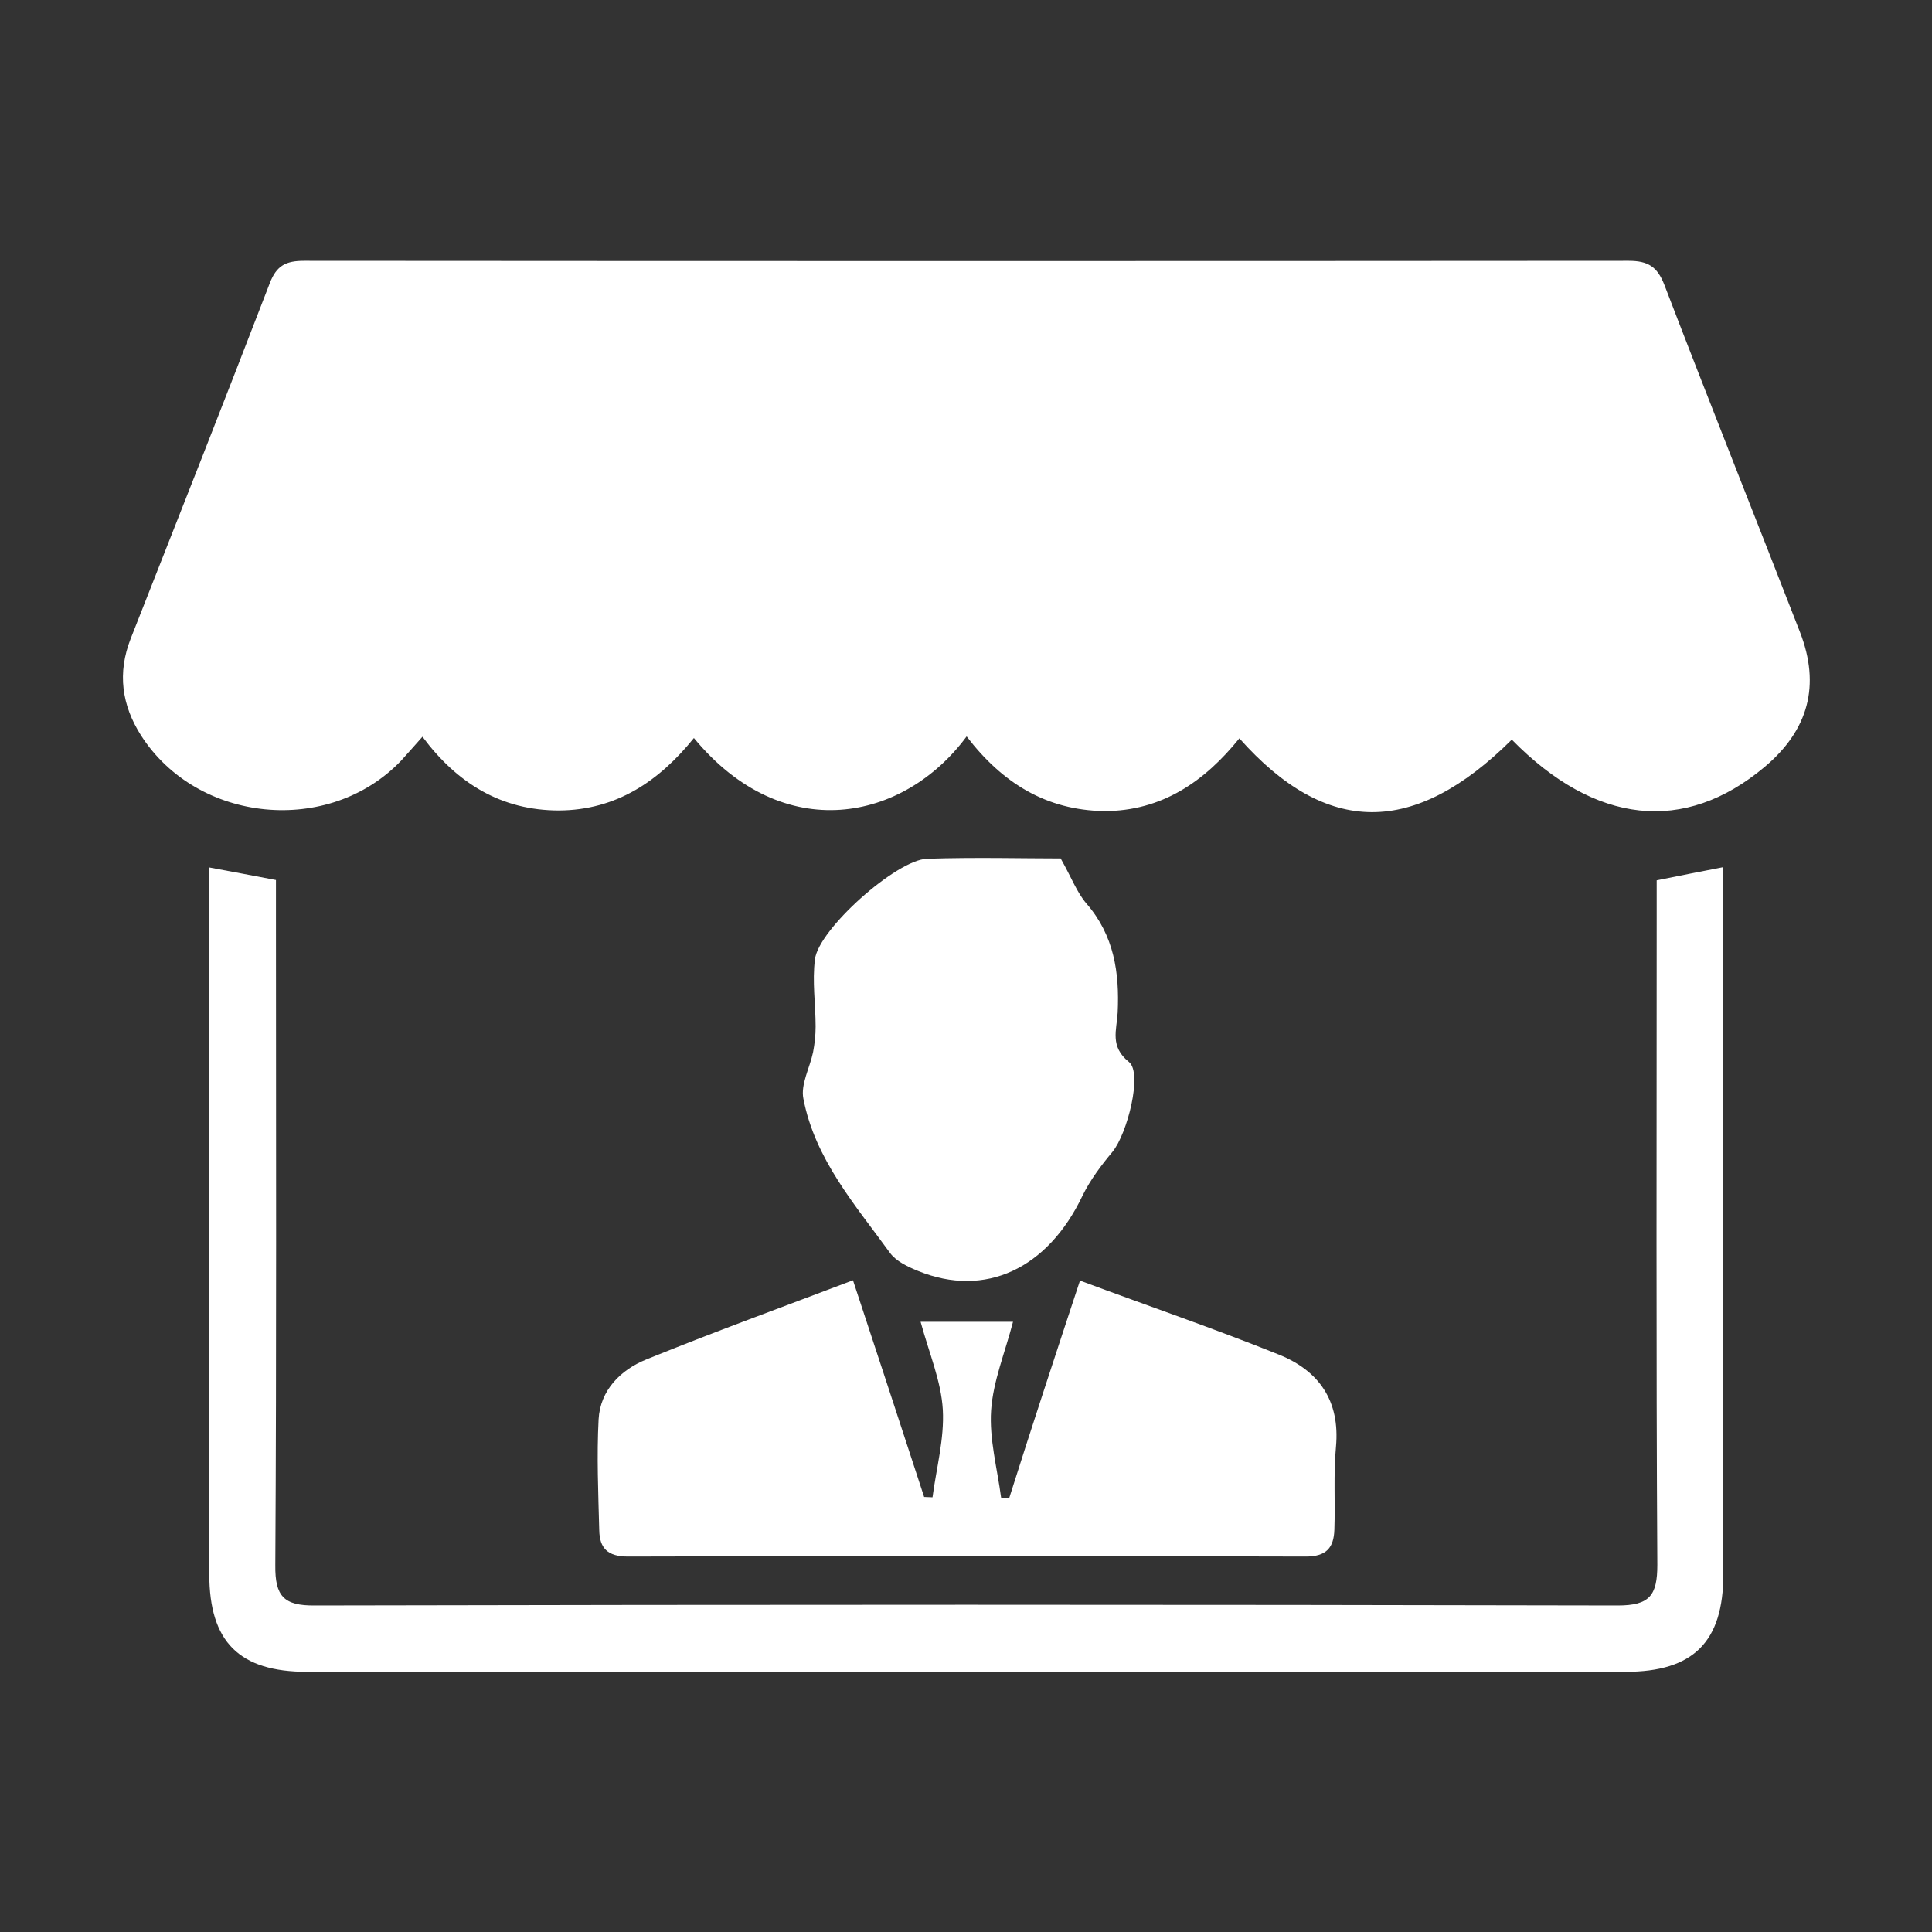
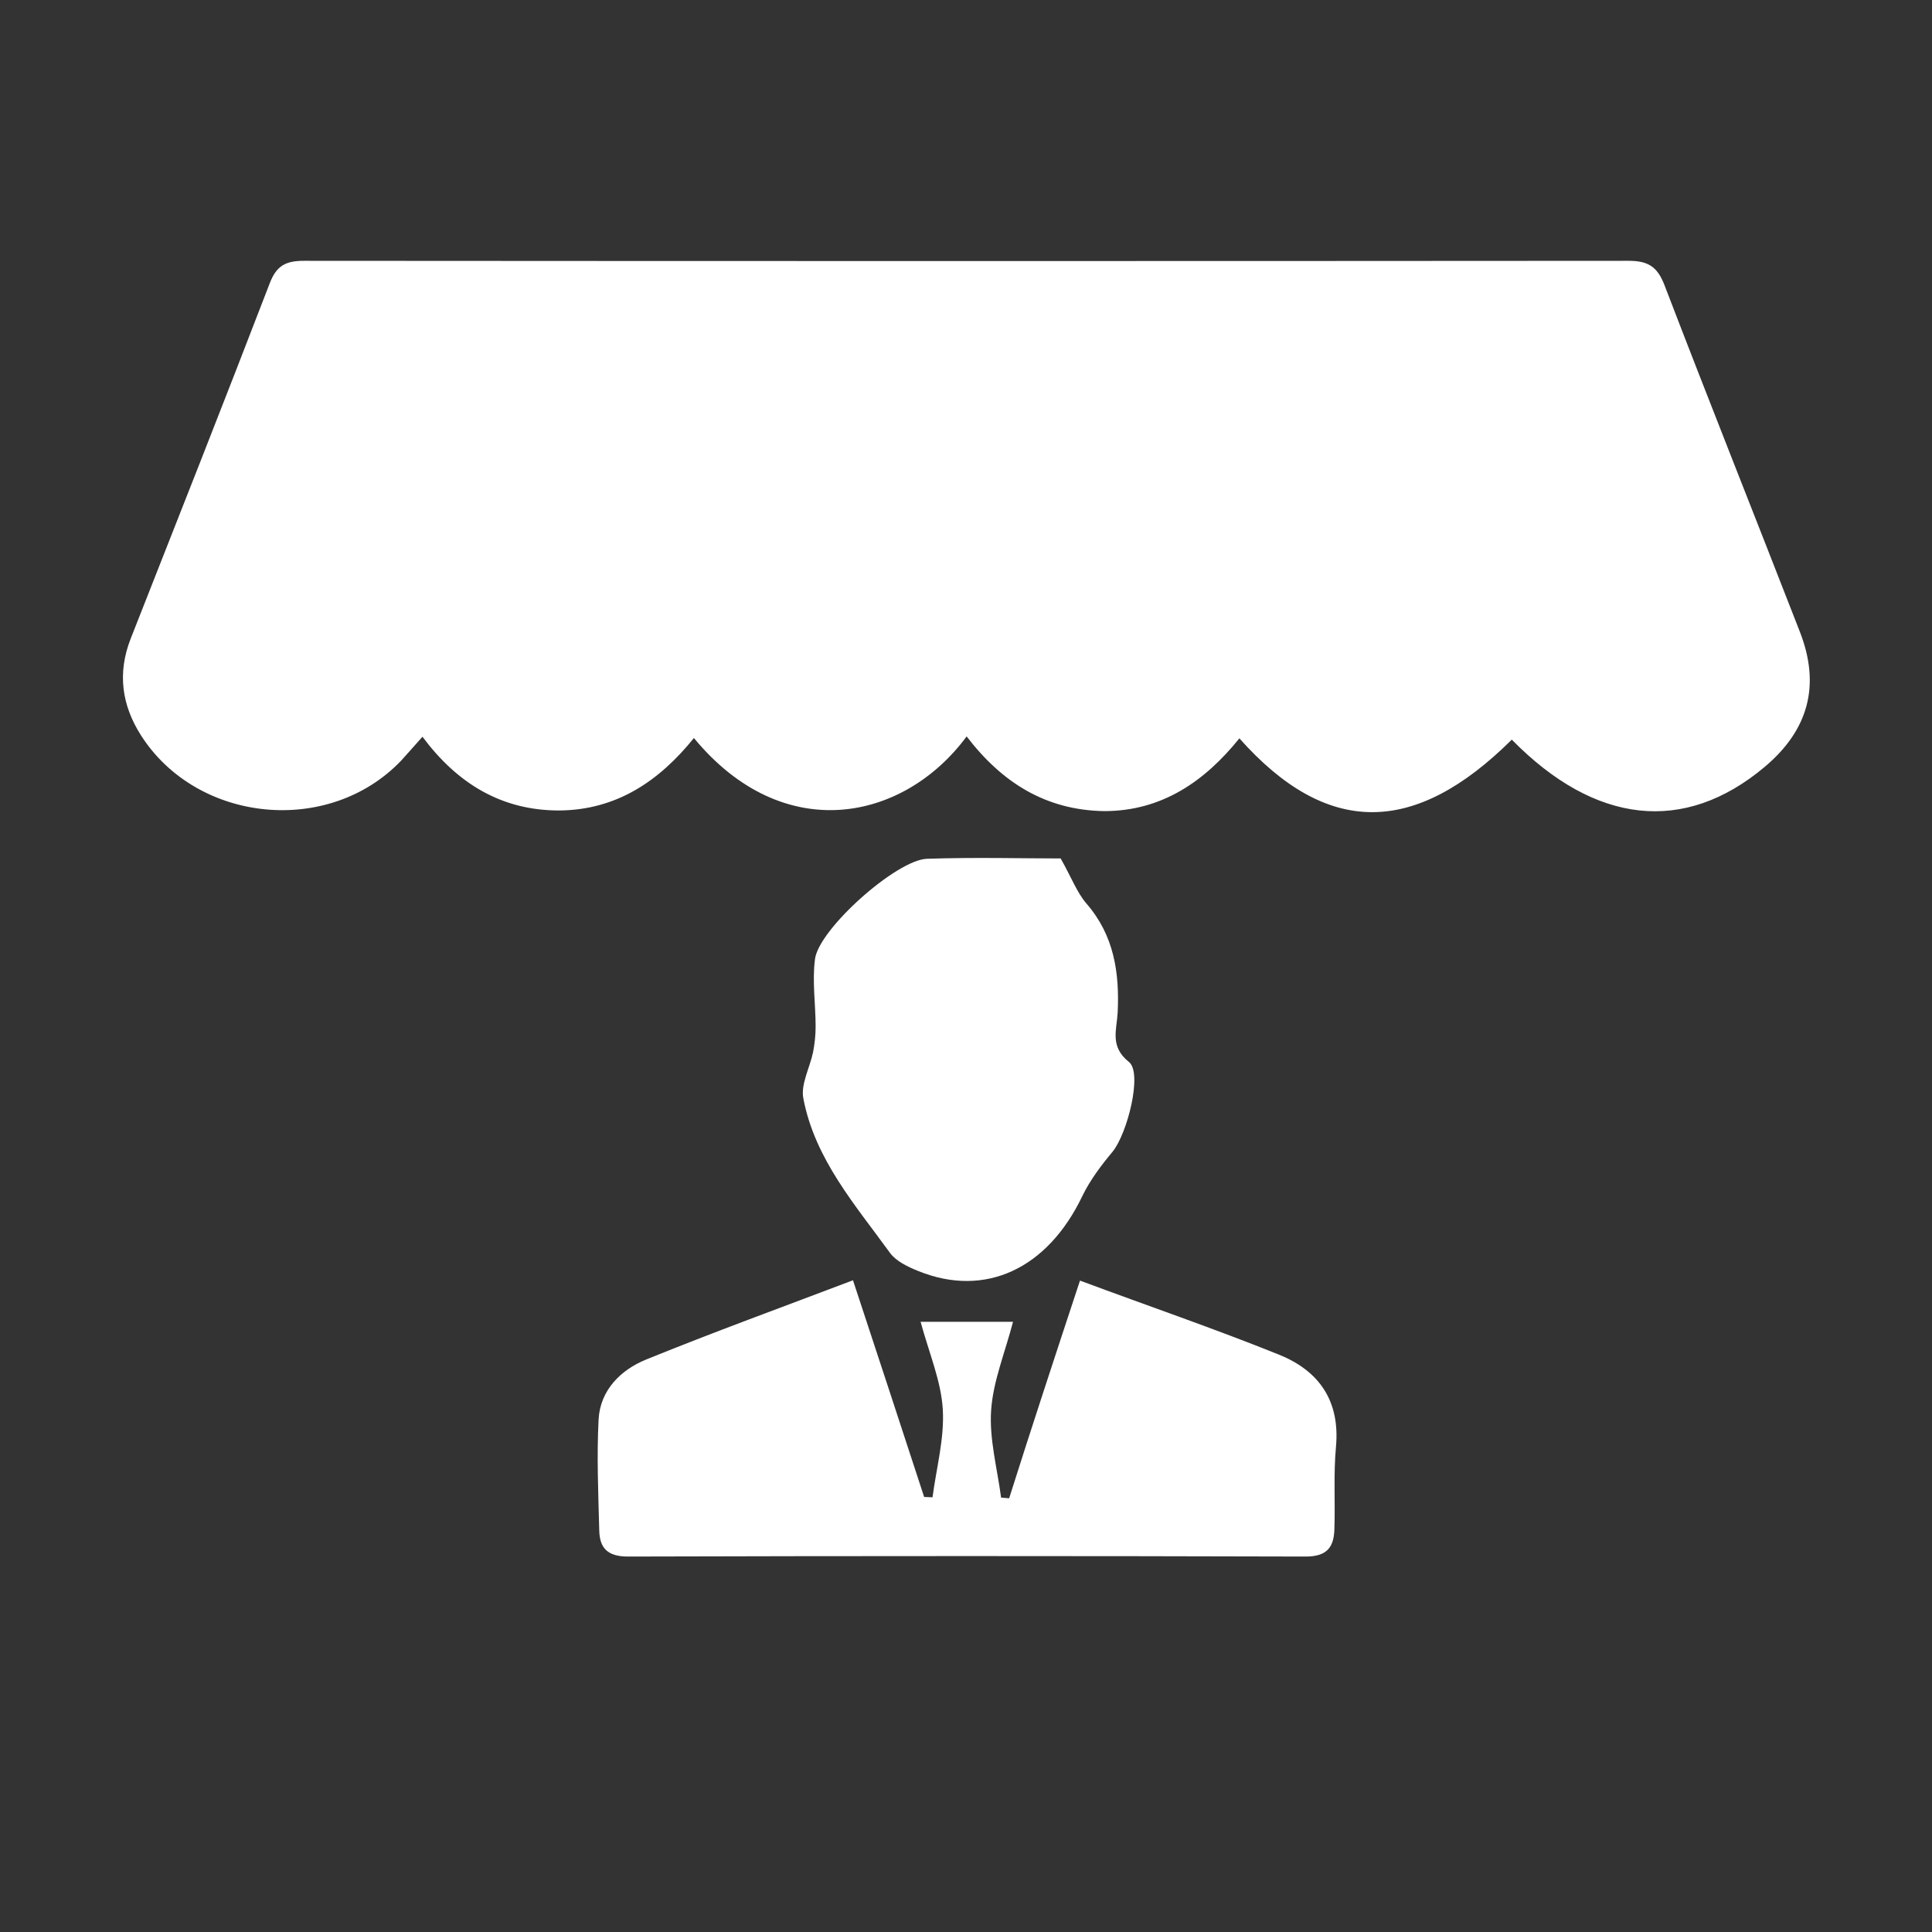
<svg xmlns="http://www.w3.org/2000/svg" id="Layer_1" x="0px" y="0px" viewBox="0 0 600 600" style="enable-background:new 0 0 600 600;" xml:space="preserve">
  <rect x="0" y="0" width="600" height="600" fill="#333333" stroke="none" />
  <style type="text/css">	.st0{fill:#FFFFFF;}</style>
  <g>
    <path class="st0" d="M300.2,228.7c-19.5,26.4-56.9,34.2-84.7,0.5c-10.8,13.4-24.1,22.4-41.9,22.5c-17.9,0-31.6-8.4-42.4-22.9  c-2.5,2.8-4.5,5.1-6.6,7.4c-22.4,23.5-63.3,19.5-80.8-7.8c-6-9.4-7.4-19.4-3.2-30.1c14.5-36.8,29-73.5,43.2-110.4  c2.1-5.5,5.1-6.9,10.6-6.9c137.1,0.1,274.3,0.1,411.4,0c6,0,8.9,1.8,11.1,7.5c13.8,36,28.1,71.8,42.1,107.8  c6.4,16.5,2.7,30.4-11,41.9c-24.9,20.9-52.6,17.9-78.5-8.5c-30.3,30.1-57.5,30.1-84.6-0.4c-10.8,13.4-24.1,22.6-42,22.6  C324.9,251.6,311.3,243.2,300.2,228.7z" />
-     <path class="st0" d="M65,269.4c7.1,1.3,13.3,2.5,20.7,3.9c0,3.6,0,7.3,0,11c0,67.3,0.2,134.5-0.2,201.8  c-0.1,9.6,2.6,12.6,12.3,12.5c134.9-0.3,269.8-0.3,404.6,0c9.9,0,12.3-3.1,12.3-12.6c-0.4-66.9-0.2-133.8-0.2-200.7  c0-3.8,0-7.6,0-11.9c7-1.4,13.4-2.7,20.7-4.1c0,22.6,0,44.6,0,66.6c0,51,0,102,0,153c0,21-9.3,30.3-30.4,30.3  c-136.5,0-273,0-409.4,0c-21.1,0-30.4-9.3-30.4-30.3c0-69.8,0-139.6,0-209.4C65,276.3,65,273.2,65,269.4z" />
    <path class="st0" d="M335.4,397.7c21.2,7.9,41.7,14.9,61.8,23c12.4,5,19,14.3,17.7,28.6c-0.8,8.5-0.2,17.2-0.5,25.8  c-0.2,5.5-2.4,8.3-8.9,8.3c-70.2-0.2-140.3-0.2-210.5,0c-6.3,0-8.8-2.6-8.9-8.2c-0.3-11.5-0.8-23-0.2-34.4  c0.5-9.1,6.9-15.4,14.8-18.6c20.9-8.5,42.1-16.2,64.2-24.6c7.7,23.3,14.9,45.3,22.1,67.3c0.9,0,1.7,0.1,2.6,0.1  c1.2-9.1,3.7-18.2,3.2-27.2c-0.5-8.8-4.2-17.4-6.9-27.3c4.6,0,9.5,0,14.4,0c4.7,0,9.5,0,14.3,0c-2.5,9.6-6.2,18.5-6.8,27.5  c-0.6,8.9,1.9,18,3.1,27.1c0.8,0.1,1.6,0.1,2.5,0.2C320.4,443.2,327.6,421.3,335.4,397.7z" />
    <path class="st0" d="M329.4,266.6c3.4,6,5,10.5,8,14c8.6,9.9,10.3,21.5,9.7,33.9c-0.3,5.4-2.5,10.5,3.5,15.3  c4.3,3.4-0.5,22.3-5.1,27.9c-3.5,4.2-6.9,8.7-9.3,13.6c-10.8,22.7-30.2,31.9-51.1,23.4c-3.2-1.3-6.8-3-8.7-5.6  c-10.8-14.9-23.3-29.1-26.9-47.9c-0.9-4.4,2-9.6,3-14.4c0.5-2.6,0.8-5.3,0.8-8c0-7-1.1-14-0.2-20.9c1.1-9.3,25.3-30.9,34.8-31.2  C302.8,266.2,317.7,266.6,329.4,266.6z" />
  </g>
</svg>